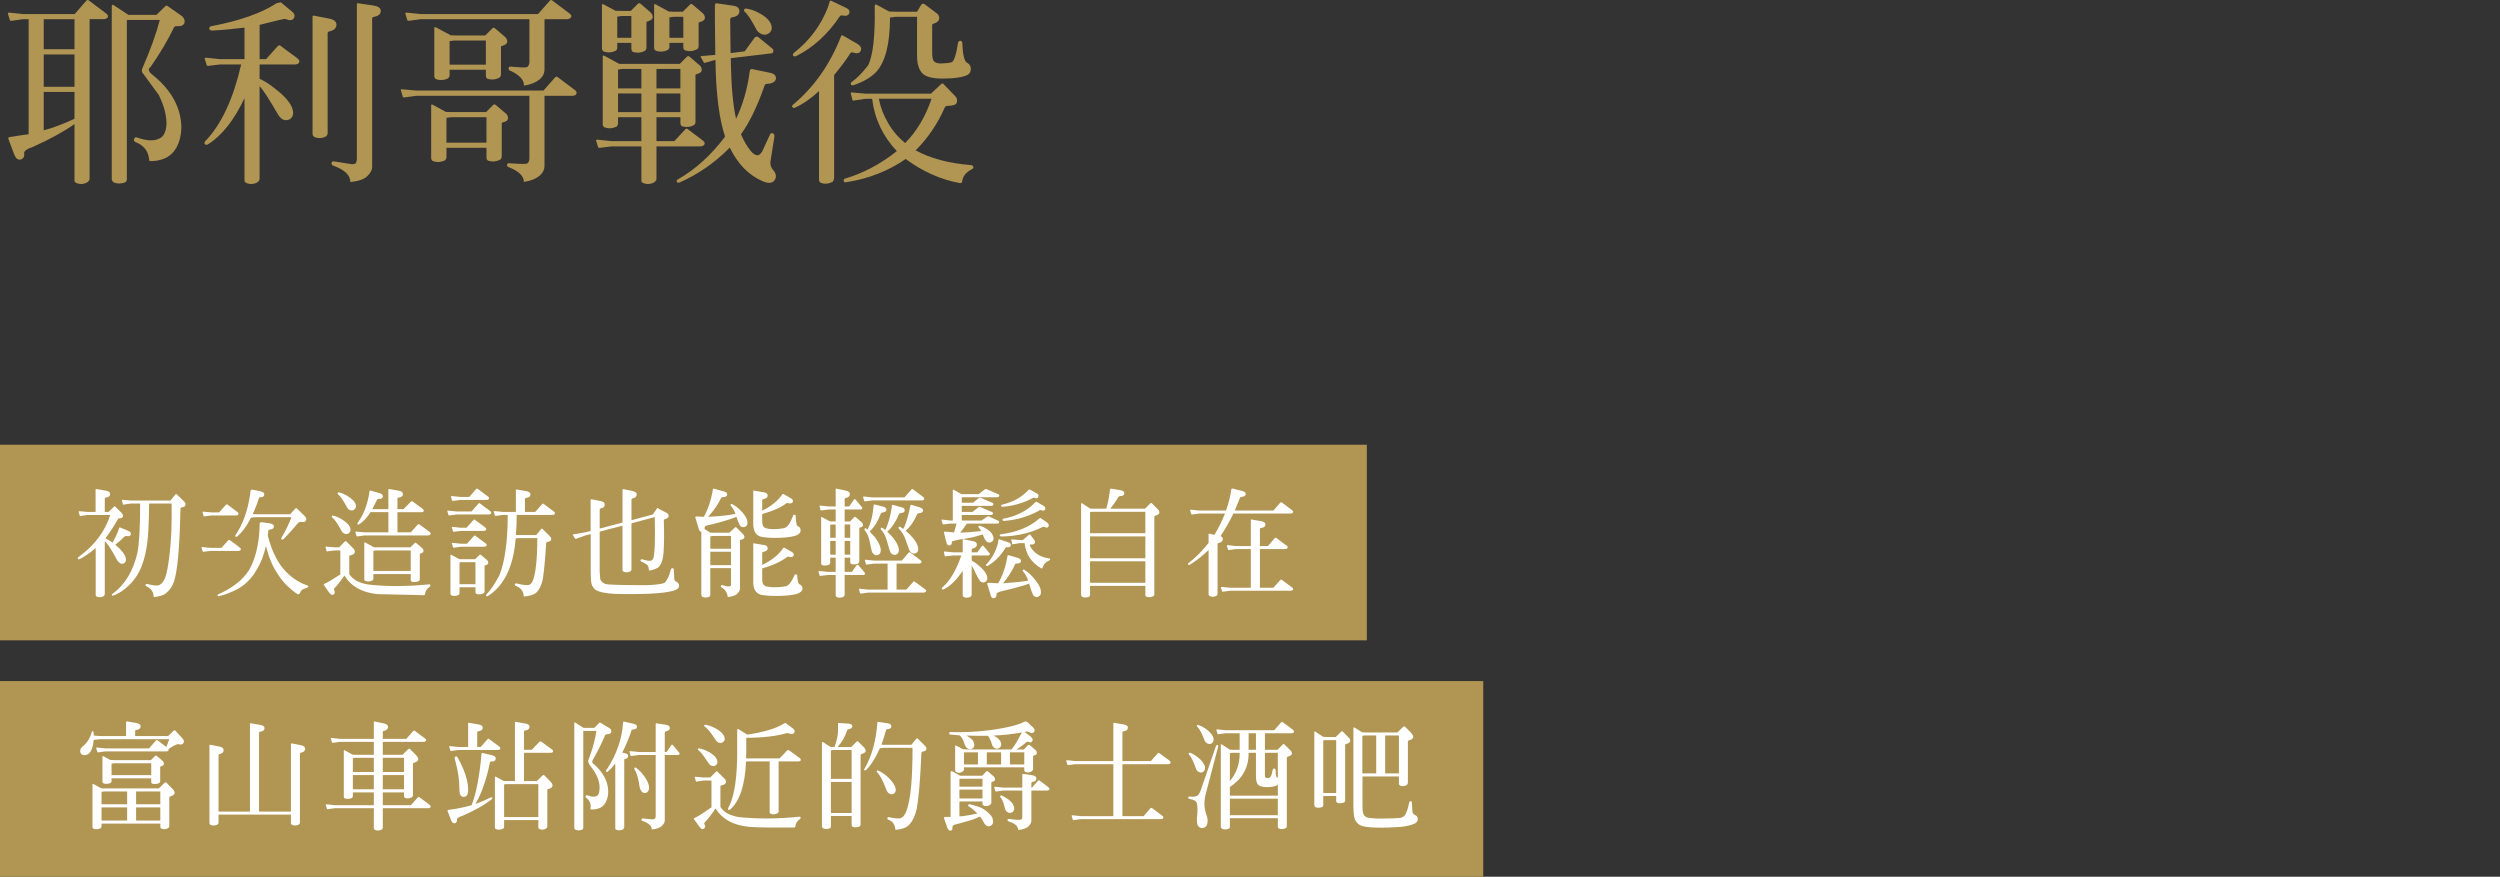
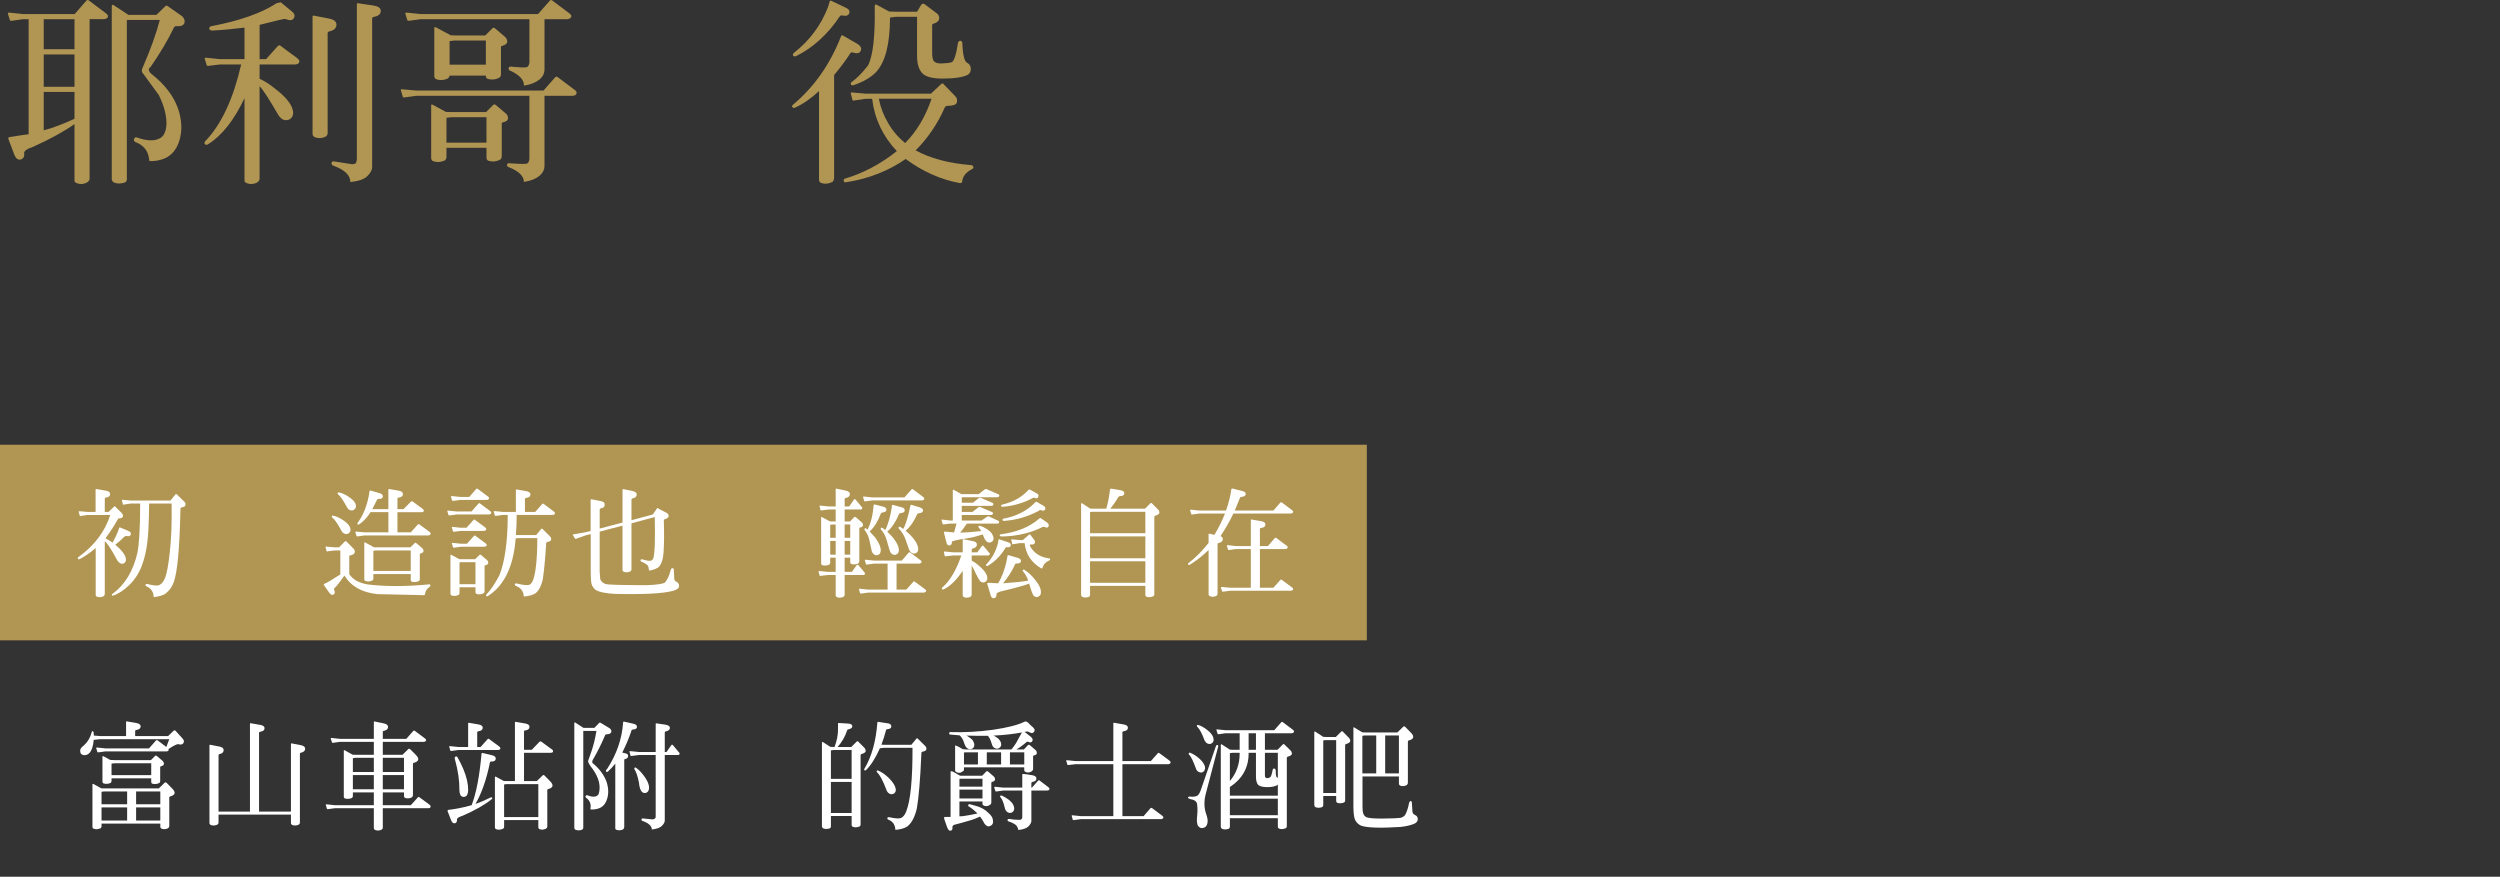
<svg xmlns="http://www.w3.org/2000/svg" id="uuid-3e8b6446-f659-41d9-84ba-67d07af9f8a5" data-name="レイヤー_2" viewBox="0 0 408 143.078">
  <rect x="0" y="0" width="408" height="143.078" fill="#333333" stroke="none" />
  <defs>
    <style>
      .uuid-944493a9-d9d9-4642-993c-1c79ef8268fa {
        fill: none;
      }

      .uuid-ffe5de65-af0d-40bb-beca-79c2114c252b {
        fill: #fff;
      }

      .uuid-05c20970-1f16-403c-abe0-dc93e58d3e26 {
        fill: #b19552;
      }
    </style>
  </defs>
  <g id="uuid-ee50e6c9-a579-4310-b585-e82687020010" data-name="レイヤー_1">
    <g>
      <rect class="uuid-944493a9-d9d9-4642-993c-1c79ef8268fa" y="71.633" width="408" height="22" />
      <g>
        <path class="uuid-05c20970-1f16-403c-abe0-dc93e58d3e26" d="M5.408,23.958c-.992.32-1.504.704-1.472,1.024.096.544-.096.896-.544,1.056-.448.096-.8-.16-1.056-.8l-.96-2.527c-.064-.192,0-.32.224-.352l1.888-.288,1.184-.16V3.128h-.896l-1.824.256c-.192.032-.32,0-.352-.128l-.32-1.056c-.032-.128.096-.16.352-.128l2.144.224h8.416L14.079.12c.16-.16.32-.16.48,0l2.688,2.016c.32.224.448.448.352.64-.096.224-.32.32-.672.352h-2.304v26.078c0,.192-.16.416-.48.608-.512.256-1.056.288-1.568.096-.288-.096-.448-.256-.416-.48v-9.183c-1.568,1.12-3.84,2.399-6.751,3.711ZM12.159,3.128h-5.024v4.896h5.024V3.128ZM12.159,8.887h-5.024v5.28h5.024v-5.28ZM12.159,14.999h-5.024v6.272c1.6-.416,3.296-1.088,5.024-1.888v-4.384ZM20.702,29.238c0,.224-.096.416-.32.544-.672.224-1.248.224-1.792,0-.224-.128-.32-.32-.352-.544V1.048c0-.288.128-.352.384-.16l2.336,1.536h4.576l1.44-1.408c.128-.128.288-.128.416,0l2.336,1.632c.32.32.48.672.384,1.088-.128.384-.544.576-1.248.544-.256-.064-.448.064-.576.416-.928,1.92-2.208,4.064-3.712,6.24-.416.256-.384.64.128,1.12,3.296,2.592,4.928,5.6,4.896,8.959-.128,2.336-.992,3.968-2.56,4.768-.768.352-1.632.544-2.656.512l-.064-.416c-.16-1.312-.928-2.208-2.208-2.688-.224-.128-.32-.288-.224-.512s.224-.32.416-.256c1.664.608,2.976.64,3.872.096.576-.32.928-1.088.992-2.208.032-1.44-.384-3.04-1.248-4.8l-2.528-3.456c-.256-.224-.32-.544-.16-.896,1.312-3.008,2.272-5.664,2.848-7.904h-5.376v25.982Z" />
        <path class="uuid-05c20970-1f16-403c-abe0-dc93e58d3e26" d="M42.367,29.206c0,.192-.16.416-.448.608-.544.256-1.088.288-1.6.096-.288-.096-.448-.256-.416-.48v-13.407c-1.696,3.584-3.68,6.112-5.951,7.52-.224.128-.384.128-.512-.032-.128-.16-.096-.32.096-.512,2.592-2.688,4.544-6.879,5.823-12.479h-3.456l-1.856.224c-.16.032-.288,0-.32-.128l-.32-1.056c-.032-.128.096-.16.352-.128l2.144.224h4v-5.152c-1.728.224-3.424.384-5.216.48-.352,0-.512-.096-.544-.32,0-.256.16-.384.48-.416,4.512-.864,8.063-2.112,10.559-3.744l.64-.128,1.824,1.504c.448.352.544.736.288,1.12-.224.352-.672.384-1.376.096-.096-.064-1.504.288-4.192.96v5.6h1.056l1.92-2.144c.16-.16.32-.16.48,0l2.688,1.984c.288.224.416.448.32.672-.096.224-.288.32-.64.352h-5.824v2.336c.832.384,1.632.896,2.464,1.568,2.08,1.568,3.072,2.976,3.008,4.127-.032.384-.224.704-.576.928-.352.16-.704.192-1.088.032-.288-.16-.544-.416-.768-.768-1.44-2.496-2.464-4.096-3.04-4.672v15.135ZM51.007,2.68c0-.096.064-.16.224-.128l2.464.48c.8.16,1.216.48,1.216.992,0,.544-.384.928-1.12,1.088-.224.032-.32.16-.32.32v16.19c.032.288-.096.544-.384.704-.544.256-1.152.288-1.728.064-.224-.128-.352-.32-.352-.576V2.68ZM58.238.664c0-.128.064-.16.224-.128l2.4.352c.864.128,1.28.416,1.28.896s-.352.832-1.088.96c-.224.032-.352.16-.32.384v24.19c-.032.448-.256.896-.768,1.408-.544.544-1.44.832-2.784.992,0-1.088-.896-1.984-2.72-2.656-.288-.096-.384-.256-.352-.48s.224-.288.512-.224l2.848.448c.352-.032.576-.096.64-.224l.128-.512V.664Z" />
-         <path class="uuid-05c20970-1f16-403c-abe0-dc93e58d3e26" d="M67.904,15.639l-1.856.256c-.16.032-.288,0-.32-.128l-.32-1.088c-.032-.096.096-.128.352-.096l2.144.192h20.798l1.888-2.144c.16-.16.32-.16.48,0l2.688,2.016c.288.192.416.416.32.64-.064.224-.288.32-.64.352h-4.576v11.391c0,.64-.256,1.184-.832,1.664-.608.512-1.44.832-2.528.992,0-.928-.832-1.76-2.464-2.4-.224-.064-.32-.192-.288-.416.032-.192.192-.256.416-.224,1.76.128,2.784.16,2.912,0,.192-.128.288-.384.32-.736v-10.271h-18.495ZM68.672,3.128l-1.856.256c-.192.032-.32,0-.352-.128l-.32-1.056c-.032-.128.096-.16.352-.128l2.176.224h19.135l1.92-2.176c.16-.16.32-.16.448,0l2.688,2.016c.32.224.448.448.352.64-.096.224-.32.32-.64.352h-3.711v8.16c0,.672-.256,1.216-.832,1.696-.608.48-1.44.832-2.528.992.064-.864-.672-1.728-2.208-2.432-.224-.064-.32-.192-.288-.416.032-.192.192-.288.384-.256,1.664.16,2.56.192,2.688.032.192-.16.288-.384.32-.736V3.128h-17.727ZM72.863,25.686c0,.16-.096.32-.224.48-.704.32-1.344.352-1.984.128-.16-.096-.256-.224-.288-.448v-8.704c.032-.096.096-.096.224-.064l2.176,1.184.896.032h5.664l1.12-1.12c.16-.192.288-.192.512,0l1.472,1.248c.32.224.48.512.48.864s-.32.576-.896.704c-.128.032-.16.16-.128.384v5.12c0,.288-.128.512-.352.608-.608.288-1.184.32-1.76.16-.256-.064-.384-.256-.384-.544v-1.6h-6.528v1.568ZM73.375,12.311c0,.16-.096.32-.256.48-.672.32-1.344.352-1.952.128-.16-.096-.256-.224-.288-.448v-7.968c.032-.096.096-.096.224-.064l2.432,1.312.608.032h5.056l1.12-1.12c.16-.192.32-.192.512,0l1.472,1.248c.32.256.48.544.48.864,0,.352-.32.576-.896.736-.128.032-.16.16-.128.384v4.224c0,.288-.128.512-.352.608-.608.288-1.184.32-1.76.16-.256-.064-.352-.256-.352-.544v-.96h-5.92v.928ZM79.391,23.286v-4.16h-5.728l-.8.096v4.063h6.528ZM79.295,10.551v-3.936h-5.152l-.768.096v3.84h5.92Z" />
-         <path class="uuid-05c20970-1f16-403c-abe0-dc93e58d3e26" d="M99.776,23.894l-1.824.224c-.192.032-.32,0-.352-.128l-.32-1.056c-.032-.128.096-.16.352-.128l2.144.224h4.896v-3.904h-3.808v1.056c0,.16-.096.32-.224.48-.704.32-1.344.352-1.984.128-.16-.096-.256-.224-.288-.448v-11.199c.032-.096.096-.096.224-.064l2.464,1.344h9.887l1.12-1.12c.16-.192.32-.192.544,0l1.44,1.248c.32.224.48.512.48.864s-.32.544-.896.704c-.128.032-.16.16-.128.384v7.392c0,.256-.128.48-.352.576-.576.288-1.184.32-1.76.16-.224-.064-.352-.256-.352-.544v-.96h-3.904v3.904h2.912l1.792-1.92c.128-.16.288-.16.448,0l2.336,1.76c.32.224.448.448.352.672-.096.224-.32.32-.672.352h-7.167v5.312c0,.192-.16.416-.48.608-.544.256-1.056.288-1.6.096-.288-.096-.416-.256-.384-.48v-5.536h-4.896ZM100.736,7.831c0,.128-.064.288-.224.448-.704.32-1.344.352-1.984.128-.16-.096-.256-.224-.288-.448V.76c.032-.096.096-.096.224-.064l1.984,1.056.96.032h1.536l1.12-1.12c.16-.192.32-.192.544,0l1.44,1.248c.32.256.48.544.48.864,0,.352-.32.576-.896.736-.128.032-.16.16-.128.384v3.872c0,.256-.128.48-.352.576-.576.288-1.184.32-1.76.16-.224-.064-.352-.256-.352-.544v-.96h-2.304v.832ZM103.04,6.168v-3.552h-1.632l-.672.096v3.456h2.304ZM104.671,11.255h-3.136l-.672.096v3.072h3.808v-3.168ZM104.671,15.255h-3.808v3.04h3.808v-3.04ZM109.247,7.703c0,.16-.096.288-.256.448-.672.32-1.344.352-1.952.128-.16-.096-.256-.224-.288-.416V.76c.032-.096.096-.096.224-.064l2.176,1.184.768.032h1.504l1.152-1.12c.128-.192.288-.192.512,0l1.472,1.248c.32.256.48.544.48.864,0,.352-.32.576-.928.736-.096.032-.128.16-.096.352v3.52c0,.288-.128.48-.352.576-.608.288-1.184.32-1.76.16-.256-.064-.384-.256-.384-.512v-.736h-2.272v.704ZM107.135,14.423h3.904v-3.168h-3.904v3.168ZM107.135,18.295h3.904v-3.04h-3.904v3.04ZM111.519,6.168v-3.424h-1.6l-.672.096v3.328h2.272ZM116.767,9.815h-.192l-1.44.416c-.128.064-.224.032-.288-.064l-.448-.768c-.096-.16-.064-.256.16-.256l1.888-.16.288-.032-.064-5.728V1.048c0-.352.064-.544.256-.512l2.688.384c.704.096,1.056.384,1.056.928s-.416.864-1.248.992c-.16.064-.256.192-.256.352l.064,5.472,2.304-.288,1.536-2.112c.224-.32.448-.384.736-.16l2.24,1.824c.128.064.192.256.16.48-.032.16-.128.256-.224.288l-6.72.8c.064,4.384.352,7.711.864,9.887,1.056-2.176,1.855-4.799,2.24-7.807.032-.256.192-.352.448-.288l2.784.576c.768.128,1.12.512,1.024,1.056-.128.448-.608.736-1.472.768-.16,0-.288.064-.352.224-1.216,3.488-2.528,6.176-3.872,8,.48,1.12,1.024,2.016,1.536,2.656.448.544.832.768,1.088.768.288.032.544-.16.832-.608l1.216-2.624c.096-.32.288-.448.512-.352.224.096.32.288.256.64l-.64,4.064c-.032.416.096.832.384,1.216.576.608.672,1.216.288,1.76-.352.48-.992.544-1.888.16-2.335-.992-4.127-2.848-5.407-5.504-2.496,2.528-5.248,4.384-8.127,5.664-.288.096-.448.096-.512-.064-.096-.192,0-.352.224-.448,2.816-1.6,5.375-3.936,7.647-6.943-.928-2.72-1.504-6.912-1.568-12.479ZM121.438,1.592c.064-.16.192-.224.384-.192.608.096,1.312.32,2.016.704,1.312.672,2.048,1.504,2.112,2.368.032.416-.16.768-.512.992-.32.224-.672.256-1.056.128-.32-.096-.608-.32-.864-.64-.864-1.664-1.536-2.656-1.92-2.976-.16-.096-.192-.224-.16-.384Z" />
+         <path class="uuid-05c20970-1f16-403c-abe0-dc93e58d3e26" d="M67.904,15.639l-1.856.256c-.16.032-.288,0-.32-.128l-.32-1.088c-.032-.096.096-.128.352-.096l2.144.192h20.798l1.888-2.144c.16-.16.32-.16.48,0l2.688,2.016c.288.192.416.416.32.64-.064.224-.288.32-.64.352h-4.576v11.391c0,.64-.256,1.184-.832,1.664-.608.512-1.44.832-2.528.992,0-.928-.832-1.76-2.464-2.4-.224-.064-.32-.192-.288-.416.032-.192.192-.256.416-.224,1.76.128,2.784.16,2.912,0,.192-.128.288-.384.32-.736v-10.271h-18.495ZM68.672,3.128l-1.856.256c-.192.032-.32,0-.352-.128l-.32-1.056c-.032-.128.096-.16.352-.128l2.176.224h19.135l1.92-2.176c.16-.16.32-.16.448,0l2.688,2.016c.32.224.448.448.352.64-.096.224-.32.32-.64.352h-3.711v8.16c0,.672-.256,1.216-.832,1.696-.608.48-1.44.832-2.528.992.064-.864-.672-1.728-2.208-2.432-.224-.064-.32-.192-.288-.416.032-.192.192-.288.384-.256,1.664.16,2.56.192,2.688.032.192-.16.288-.384.32-.736V3.128h-17.727ZM72.863,25.686c0,.16-.096.32-.224.48-.704.32-1.344.352-1.984.128-.16-.096-.256-.224-.288-.448v-8.704c.032-.096.096-.096.224-.064l2.176,1.184.896.032h5.664l1.12-1.12c.16-.192.288-.192.512,0l1.472,1.248c.32.224.48.512.48.864s-.32.576-.896.704c-.128.032-.16.16-.128.384v5.12c0,.288-.128.512-.352.608-.608.288-1.184.32-1.76.16-.256-.064-.384-.256-.384-.544v-1.6h-6.528v1.568ZM73.375,12.311c0,.16-.096.32-.256.48-.672.32-1.344.352-1.952.128-.16-.096-.256-.224-.288-.448v-7.968c.032-.096.096-.096.224-.064l2.432,1.312.608.032h5.056l1.12-1.12c.16-.192.32-.192.512,0l1.472,1.248c.32.256.48.544.48.864,0,.352-.32.576-.896.736-.128.032-.16.16-.128.384v4.224c0,.288-.128.512-.352.608-.608.288-1.184.32-1.76.16-.256-.064-.352-.256-.352-.544h-5.92v.928ZM79.391,23.286v-4.16h-5.728l-.8.096v4.063h6.528ZM79.295,10.551v-3.936h-5.152l-.768.096v3.84h5.92Z" />
        <path class="uuid-05c20970-1f16-403c-abe0-dc93e58d3e26" d="M129.76,17.559c-.224.096-.352.064-.448-.096-.096-.128-.032-.256.16-.416,3.424-2.879,6.016-6.591,7.776-11.103.064-.16.16-.224.288-.16l2.4,1.376c.544.352.736.736.512,1.184-.192.352-.608.448-1.248.224-.192-.032-.32-.032-.384.064-.8,1.248-1.728,2.464-2.688,3.616v16.895c-.032.16-.096.352-.256.544-.64.32-1.28.384-1.888.16-.224-.128-.352-.32-.32-.544v-14.431c-1.344,1.216-2.656,2.144-3.904,2.688ZM135.392.28c.032-.16.128-.224.32-.128l2.144,1.024c.64.256.896.576.736.992-.16.416-.544.48-1.12.352-.16-.032-.288,0-.384.096-1.984,2.976-4.416,5.184-7.136,6.527-.224.096-.416.096-.512-.064-.096-.16-.032-.32.16-.48,2.496-1.952,4.383-4.448,5.535-7.456l.256-.864ZM138.015,29.75c-.16.032-.288-.032-.32-.224-.032-.224.064-.352.224-.384,2.848-.832,5.695-2.304,8.447-4.479-2.272-2.4-3.648-5.28-4.032-8.543h-1.056l-1.728.256c-.256.064-.384.064-.416-.032l-.288-1.088c-.032-.16.096-.192.32-.16l2.112.192h10.655l1.696-1.6c.16-.128.288-.096.416.096l1.856,1.92c.288.256.352.608.256,1.024-.096.352-.608.544-1.472.544-.224,0-.384.064-.48.224-1.12,2.592-2.72,4.992-4.768,7.04,2.304,1.28,5.344,2.112,8.959,2.4.224,0,.384.096.448.256s0,.32-.224.416c-.992.512-1.536,1.216-1.6,2.048-.032.16-.16.256-.384.224-3.136-.576-6.111-1.919-8.831-3.936-2.752,1.92-6.016,3.232-9.792,3.808ZM142.943,11.799c-.896.896-2.08,1.568-3.583,2.08-.224.096-.384.064-.48-.096-.096-.192,0-.352.224-.48.8-.576,1.664-1.472,2.56-2.624.8-1.536,1.184-4.8,1.088-9.664.032-.288.128-.352.352-.224l2.016,1.088,1.024.032h3.52l.672-1.12c.192-.224.384-.256.576-.096l1.92,1.44c.288.192.448.48.448.832,0,.416-.352.736-.992.928-.128.064-.192.128-.16.288v4.448c0,.544.064.96.224,1.28.192.288.576.448,1.248.448.832-.032,1.44-.096,1.76-.224.352-.224.704-1.248.96-3.008.032-.288.16-.448.384-.48.224.032.352.16.352.416.064,1.952.352,3.008.8,3.2.384.192.576.512.576.992s-.192.768-.512.96c-.768.384-2.144.608-4.096.608-1.728,0-2.848-.32-3.392-.96-.512-.608-.768-1.536-.768-2.751V2.744h-3.52l-.896.128c0,4.32-.768,7.295-2.304,8.927ZM147.71,23.35c1.888-1.888,3.328-4.32,4.32-7.231h-8.607c.288,1.44.8,2.752,1.504,3.936.704,1.248,1.632,2.336,2.784,3.296Z" />
      </g>
      <g>
        <rect class="uuid-05c20970-1f16-403c-abe0-dc93e58d3e26" x="0" y="72.579" width="223.066" height="31.924" />
-         <rect class="uuid-05c20970-1f16-403c-abe0-dc93e58d3e26" x="0" y="111.154" width="242.066" height="31.924" />
        <g>
          <path class="uuid-ffe5de65-af0d-40bb-beca-79c2114c252b" d="M19.399,86.301c.057-.19.114-.266.228-.209l1.273.532c.38.152.532.361.437.627-.057.228-.266.304-.665.228-.133-.019-.247.019-.361.095-.418.437-.912.874-1.501,1.33l.057.038c1.159.988,1.729,1.805,1.691,2.489-.019.209-.152.38-.342.513-.209.095-.399.076-.608-.019-.152-.095-.304-.228-.437-.417-.931-1.748-1.634-2.831-2.071-3.192v8.644c-.019.095-.057.209-.152.323-.399.19-.76.228-1.14.095-.133-.076-.209-.19-.19-.323v-7.618c-.988.836-1.881,1.444-2.603,1.805-.152.057-.247.038-.304-.076-.057-.114.019-.247.209-.342,2.527-1.843,4.217-4.104,5.072-6.782h-3.705l-1.026.152c-.133.057-.228.038-.247-.038l-.171-.627c-.019-.095.057-.114.19-.095l1.254.114h1.311v-3.647c0-.076.038-.114.114-.095l1.539.266c.494.076.722.266.722.532,0,.342-.228.551-.703.608-.133,0-.171.076-.171.171v2.166h.608l.893-.855c.095-.095.171-.095.247.019l.969.969c.228.209.304.437.228.646-.095.19-.304.285-.646.266-.076,0-.171.114-.285.342-.38.703-1.026,1.71-1.9,2.926.399.171.76.417,1.159.703.418-.76.779-1.52,1.026-2.261ZM21.337,82.179l-1.026.152c-.133.057-.228.057-.247,0l-.171-.703c-.019-.057.057-.076.19-.057l1.254.114h6.478l.836-1.007c.057-.095.133-.076.228.019l1.178,1.159c.19.152.266.342.209.551-.019.209-.247.361-.627.399-.133.019-.19.133-.19.342-.133,6.269-.494,10.239-1.102,11.892-.266.76-.722,1.349-1.311,1.824-.418.304-1.083.494-1.957.589-.019-.855-.437-1.444-1.14-1.748-.152-.057-.209-.152-.19-.266.038-.133.133-.171.285-.133.95.247,1.596.323,1.938.19.418-.19.741-.608.988-1.235.285-.76.513-2.052.722-3.914.266-2.204.38-4.92.323-8.168h-3.667c-.038,3.021-.133,5.148-.304,6.383-.171,1.425-.494,2.717-.931,3.875-.494,1.235-1.178,2.242-1.995,3.04-.893.855-1.786,1.444-2.622,1.71-.114.057-.19.038-.228-.038-.038-.095-.019-.152.076-.209,2.014-1.463,3.401-3.705,4.084-6.706.285-1.406.456-4.123.456-8.055h-1.539Z" />
-           <path class="uuid-ffe5de65-af0d-40bb-beca-79c2114c252b" d="M33.27,90.044c-.133.038-.209-.019-.228-.152-.038-.114-.095-.266-.133-.418-.038-.152.019-.209.171-.19l1.292.133h1.767l1.121-1.254c.057-.076.152-.076.266,0l1.558,1.159c.19.133.247.266.209.399-.057.133-.19.19-.418.19h-4.502l-1.102.133ZM33.403,84.269c-.114.038-.19-.019-.209-.171-.038-.114-.095-.266-.133-.418-.038-.133.019-.19.171-.171l1.292.114h1.235l1.121-1.253c.076-.076.171-.076.285,0l1.558,1.178c.171.114.228.247.19.38-.057.133-.171.19-.399.19h-3.99l-1.121.152ZM42.37,85.504c0-.228.152-.304.456-.266.304.038.722.095,1.197.171.475.076.703.266.684.532-.038.247-.19.399-.456.437-.304.038-.456.114-.456.228-.038.247-.076.513-.095.779.285,1.102.608,2.071.969,2.85.456,1.026.969,1.862,1.52,2.526.551.665,1.159,1.216,1.824,1.691.665.456,1.33.817,2.033,1.045.171.038.266.114.285.228,0,.114-.19.209-.551.304-.399.114-.646.323-.779.665-.152.361-.399.38-.722.095-.437-.304-.95-.741-1.539-1.311-.608-.608-1.178-1.368-1.71-2.261-.57-.893-1.026-1.995-1.406-3.287-.076-.285-.152-.57-.209-.836-.114.399-.209.798-.323,1.178-.361,1.216-.912,2.336-1.634,3.4-.741,1.064-1.634,1.881-2.679,2.451-1.083.57-2.071.95-3.001,1.159-.152.038-.247.019-.266-.095-.019-.114.038-.171.152-.228.912-.38,1.862-.912,2.812-1.615.931-.703,1.634-1.463,2.147-2.28.494-.798.893-1.824,1.216-3.078.285-1.216.456-2.432.513-3.59,0-.38,0-.665.019-.893ZM40.888,80.128c0-.19.171-.247.494-.19.304.076.684.152,1.14.247.437.114.646.266.608.532-.038.266-.19.418-.437.418-.266,0-.418.038-.418.095-.266.893-.608,1.767-1.026,2.641l.475.057h5.623l.855-.931c.076-.076.171-.076.266,0l1.216,1.178c.285.247.361.494.266.741-.133.247-.342.323-.627.266-.285-.038-.513,0-.684.171-.855,1.045-1.653,1.918-2.356,2.622-.133.095-.228.114-.304.057-.076-.038-.095-.133-.038-.285.665-1.083,1.197-2.204,1.634-3.343h-5.851l-.76.076c-.076.114-.133.228-.171.342-.627,1.178-1.33,2.089-2.071,2.735-.114.076-.209.076-.285,0-.076-.057-.076-.152.038-.285.589-.874,1.083-1.88,1.482-3.001.399-1.121.665-2.279.855-3.533.038-.228.057-.418.076-.608Z" />
          <path class="uuid-ffe5de65-af0d-40bb-beca-79c2114c252b" d="M55.538,89.835h-.969l-1.026.133c-.133.057-.228.038-.247-.038l-.171-.627c-.019-.095.038-.114.19-.095l1.254.114h.76l.95-.95c.095-.076.19-.057.285.019l1.102,1.121c.209.209.285.418.228.646-.057.247-.304.399-.722.475-.133.019-.19.095-.171.247v2.831c.285.418.684.798,1.235,1.102.513.266,1.102.456,1.786.57,3.002.361,6.364.342,10.031-.019.114-.019.171.038.19.133.019.095-.038.209-.19.323-.399.266-.627.646-.684,1.121-.019.114-.076.19-.228.19l-7.542-.171c-2.489-.247-4.293-1.254-5.395-3.021-.646.931-1.178,1.633-1.653,2.089-.057.076-.057.209.019.361.133.266.076.475-.133.646-.209.114-.418.038-.646-.228l-.836-1.178c-.133-.19-.171-.304-.076-.323.456-.171,1.349-.703,2.66-1.558v-3.914ZM54.151,84.25c.038-.095.095-.133.209-.095.475.095.95.304,1.463.627.912.551,1.387,1.159,1.387,1.709-.019.247-.133.418-.342.57-.19.114-.38.133-.627.038-.19-.057-.361-.209-.475-.399-.646-1.216-1.178-1.976-1.539-2.242-.076-.057-.095-.114-.076-.209ZM55.101,80.45c.038-.076.114-.114.228-.076.456.076.912.285,1.406.589.893.551,1.368,1.102,1.368,1.671-.019.228-.133.418-.342.57-.19.114-.38.133-.627.057-.228-.095-.437-.304-.551-.551-.57-1.064-1.045-1.748-1.406-2.033-.076-.057-.095-.133-.076-.228ZM63.384,83.585h-2.926l-.133.228c-.551.798-1.121,1.368-1.691,1.748-.114.076-.209.076-.285,0-.057-.076-.038-.171.057-.285.969-1.33,1.615-3.04,1.9-5.11.019-.095.076-.133.152-.114l1.577.456c.342.114.494.323.437.608-.057.228-.304.323-.684.304-.133,0-.209.038-.228.095l-.798,1.577h2.622v-3.191c0-.076.038-.114.114-.095l1.539.266c.475.076.722.266.722.532,0,.342-.247.551-.703.608-.133,0-.19.076-.19.171v1.709h.988l1.178-1.197c.114-.133.247-.133.38,0l1.558,1.14c.152.095.209.228.19.38-.038.114-.152.171-.342.171h-3.952v3.286h2.185l1.14-1.272c.095-.095.19-.095.285,0l1.596,1.178c.171.133.247.266.19.399-.057.133-.171.19-.38.209h-10.41l-1.102.152c-.114.019-.171,0-.19-.076l-.19-.646c-.019-.057.057-.076.209-.057l1.273.114h3.913v-3.286ZM60.933,94.47c0,.095-.057.19-.152.266-.399.19-.798.209-1.159.076-.095-.057-.152-.133-.171-.247v-6.003c.019-.057.057-.057.133-.038l1.463.798h5.927l.684-.665c.076-.114.171-.114.304,0l.874.741c.19.152.285.323.285.532,0,.19-.19.323-.551.418-.057.019-.076.095-.057.228v3.933c0,.171-.076.285-.209.342-.361.171-.703.19-1.045.095-.152-.038-.228-.152-.228-.304v-.95h-6.098v.779ZM67.031,93.178v-3.343h-5.699l-.399.057v3.286h6.098Z" />
          <path class="uuid-ffe5de65-af0d-40bb-beca-79c2114c252b" d="M74.481,83.471h2.47l1.14-1.292c.095-.095.19-.095.266,0l1.596,1.197c.19.133.266.247.209.38-.057.133-.19.19-.38.209h-5.3l-1.083.152c-.114.019-.19,0-.209-.076l-.19-.627c-.019-.076.057-.095.209-.076l1.273.133ZM74.994,96.826c0,.095-.057.19-.152.266-.418.19-.798.209-1.178.076-.076-.057-.133-.114-.152-.247v-6.345c.019-.057.057-.057.114-.038l1.349.722h2.565l.684-.665c.095-.114.171-.114.304,0l.874.741c.19.152.285.304.285.513s-.19.342-.551.437c-.057.019-.076.076-.057.209v3.989c0,.171-.076.304-.209.361-.361.171-.703.19-1.045.095-.152-.038-.228-.152-.228-.323v-.779h-2.603v.988ZM75.089,81.096h1.501l1.121-1.292c.095-.095.19-.095.285,0l1.596,1.197c.19.133.266.247.209.38-.057.133-.19.19-.399.209h-4.312l-1.102.152c-.114.019-.19,0-.209-.076l-.19-.627c0-.076.057-.095.209-.076l1.292.133ZM75.222,86.13h.912l1.14-1.273c.095-.095.19-.095.266,0l1.596,1.178c.19.133.266.266.209.399-.057.133-.19.19-.38.209h-3.742l-1.083.133c-.114.019-.19,0-.209-.057l-.19-.646c-.019-.076.057-.095.209-.076l1.273.133ZM75.222,88.733h.988l1.14-1.272c.095-.095.19-.095.266,0l1.596,1.178c.19.133.266.266.209.399-.057.114-.19.171-.38.19h-3.818l-1.083.152c-.114.019-.19,0-.209-.076l-.19-.626c-.019-.076.057-.095.209-.076l1.273.133ZM77.596,95.344v-3.591h-2.375l-.228.038v3.553h2.603ZM79.648,97.263c-.133.076-.247.076-.304-.019-.057-.095-.019-.19.076-.266.703-.741,1.387-1.767,2.071-3.078.893-2.204,1.368-5.509,1.368-9.86h-.798l-1.102.152c-.114.019-.19,0-.209-.076l-.171-.627c-.019-.076.057-.095.19-.076l1.292.133h2.128v-3.572c0-.076.038-.114.114-.095l1.539.266c.475.076.722.266.722.532,0,.342-.247.532-.703.589-.133.019-.19.095-.19.19v2.09h1.672l1.14-1.292c.095-.095.171-.095.266,0l1.596,1.197c.19.133.266.247.209.38-.057.133-.19.19-.38.209h-5.851c0,1.064-.038,2.147-.133,3.268l.399.019h2.906l.836-1.007c.057-.095.133-.076.228.019l1.178,1.178c.171.152.247.342.209.551-.038.208-.247.323-.627.38-.133.019-.19.133-.19.361-.152,2.451-.342,4.388-.551,5.794-.266,1.083-.665,1.805-1.14,2.185-.418.304-1.083.494-1.957.57-.019-.836-.475-1.425-1.273-1.729-.152-.057-.209-.152-.19-.266.038-.133.133-.171.285-.152,1.026.266,1.729.342,2.09.228.247-.114.437-.361.589-.722.456-1.197.703-3.515.703-6.896h-3.096l-.437.057c-.342,4.56-1.862,7.694-4.502,9.385Z" />
          <path class="uuid-ffe5de65-af0d-40bb-beca-79c2114c252b" d="M95.609,87.365l-1.615.57c-.057.038-.114,0-.19-.095l-.304-.513c-.057-.076-.019-.114.076-.114l1.919-.342.893-.209v-5.11c.019-.076.095-.095.209-.057l1.444.285c.437.076.665.266.646.589,0,.342-.209.532-.627.589-.133.019-.19.114-.19.285v3.021l3.724-.988v-5.357c0-.076.038-.114.114-.095l1.482.304c.475.095.722.285.722.589,0,.323-.228.532-.684.627-.114.019-.171.095-.171.209v3.343l3.477-.931.741-1.064,1.482.779c.266.133.399.342.361.589-.057.209-.266.361-.608.456-.133.038-.19.152-.171.342.057,1.843.057,3.496-.038,4.958-.095,1.444-.437,2.317-1.007,2.66-.418.228-.874.38-1.368.437l-.114-.665c-.076-.228-.437-.494-1.102-.779-.133-.038-.19-.133-.171-.247.038-.133.133-.19.285-.152.665.209,1.102.266,1.311.247.209-.038.342-.152.437-.304.285-.627.38-2.926.285-6.839l-3.8,1.026v7.466c.019.171-.057.304-.228.399-.342.152-.684.171-1.045.038-.133-.076-.19-.19-.19-.323v-7.2l-3.724.969v6.554l.095,1.235c.076.19.228.38.437.551l.418.209c.456.133,2.736.19,6.839.19,1.501-.057,2.413-.209,2.774-.361.399-.342.76-1.083,1.064-2.204.057-.152.114-.228.247-.209.152.019.228.114.228.266l.076,1.558c.038.171.171.323.399.418.247.133.38.361.38.665,0,.361-.342.627-.988.798-1.634.437-4.806.608-9.46.494-1.596-.076-2.679-.323-3.192-.665-.304-.247-.532-.57-.646-.969-.095-.399-.133-1.045-.133-1.976v-6.155l-.798.209Z" />
-           <path class="uuid-ffe5de65-af0d-40bb-beca-79c2114c252b" d="M115.92,97.073c0,.152-.076.266-.209.342-.38.133-.741.133-1.064,0-.114-.076-.171-.19-.19-.342v-10.277c-.209-.038-.342-.19-.418-.475l-.551-1.843c-.057-.133.038-.209.266-.19l1.102.057c.646-1.102,1.178-2.622,1.501-4.521.019-.095.057-.114.152-.076l1.558.437c.456.114.646.285.608.57-.038.247-.285.38-.779.399-.114,0-.19.057-.247.19-.494,1.026-1.197,2.033-2.09,3.001,2.014-.095,3.515-.266,4.464-.494-.171-.494-.437-.95-.741-1.292-.057-.057-.076-.133-.038-.228.057-.095.152-.114.247-.057.475.247.95.608,1.444,1.102.817.854,1.14,1.577,1.026,2.146-.057.247-.19.399-.437.475-.209.057-.418.038-.608-.076-.19-.114-.437-.665-.722-1.558-1.406.532-3.059,1.007-4.92,1.425-.19.038-.285.171-.285.38v.171l.931.589.551.019h2.545l.95-.874c.076-.076.171-.057.247.038l.912.912c.57.551.494.931-.247,1.083-.095.019-.133.057-.114.114v7.846c0,.266-.152.551-.475.855-.266.266-.779.437-1.52.513-.057-.665-.399-1.197-.988-1.558-.133-.057-.19-.152-.133-.266s.133-.133.228-.114c.513.152.893.228,1.178.209.171-.057.247-.152.247-.285v-2.697h-3.382v4.35ZM119.301,89.55v-2.089h-2.831l-.551.076v2.014h3.382ZM119.301,92.229v-2.185h-3.382v2.185h3.382ZM124.392,85.01c0,.304.038.57.114.779.095.171.266.323.475.418.779.209,1.805.209,3.021-.019.513-.171.988-.836,1.406-1.957.019-.171.114-.247.266-.228.133.019.209.095.19.266.038.95.133,1.501.285,1.577.361.114.513.361.513.722,0,.38-.285.665-.874.874-.779.228-1.9.342-3.4.342-1.064-.019-1.843-.095-2.337-.228-.399-.133-.684-.399-.874-.798-.171-.361-.247-.779-.247-1.216v-5.49l1.805.304c.361.057.551.228.551.532s-.247.475-.703.57c-.133.019-.19.095-.19.209v1.672c1.425-.684,2.527-1.577,3.268-2.641.057-.095.133-.114.228-.057l1.159.665c.323.171.437.399.323.646-.133.209-.399.266-.779.152-.133-.038-.228-.019-.285.057-.874.665-2.185,1.253-3.914,1.729v1.121ZM124.392,94.508c0,.304.038.57.133.779.095.19.285.323.513.418.855.19,1.957.19,3.21-.019.494-.152.95-.741,1.387-1.748.019-.152.095-.228.247-.209.152.019.228.095.228.247.038.798.152,1.273.342,1.368.342.133.513.361.513.703,0,.38-.304.665-.912.874-.798.228-1.976.342-3.514.342-1.102-.019-1.9-.095-2.432-.209-.418-.152-.741-.418-.931-.798-.171-.38-.247-.779-.247-1.216v-6.383l1.805.304c.361.057.551.228.551.532s-.247.475-.703.57c-.133.019-.19.095-.19.209v1.918c1.558-.741,2.717-1.672,3.42-2.735.076-.095.152-.114.228-.057l1.159.665c.323.171.437.399.304.646-.133.209-.38.266-.76.152-.133-.038-.228-.019-.304.057-1.007.741-2.375,1.387-4.046,1.843v1.748Z" />
          <path class="uuid-ffe5de65-af0d-40bb-beca-79c2114c252b" d="M135.129,93.843l-1.197.133c-.095.019-.152.019-.171-.038l-.171-.665c-.019-.076.057-.095.209-.076l1.33.133h1.254v-2.318h-.893v.855c0,.095-.057.19-.152.285-.418.171-.798.19-1.178.076-.095-.057-.152-.133-.152-.266v-7.561c0-.038.038-.038.114-.019l1.311.703.437.019h.513v-1.957h-1.102l-1.216.152c-.076.019-.133.019-.152-.038l-.171-.665c-.019-.076.057-.095.209-.076l1.33.133h1.102v-2.812c0-.076.019-.114.114-.095l1.463.304c.494.095.741.285.741.589,0,.323-.228.551-.684.627-.114.019-.171.095-.171.209v1.178h.741l.798-1.14c.095-.095.171-.095.247.019l.95,1.14c.133.114.171.209.133.304-.057.114-.133.171-.266.171h-2.603v1.957h.874l.665-.684c.095-.095.171-.095.304,0l.874.76c.19.133.285.304.285.513s-.19.323-.532.418c-.076.019-.095.095-.076.228v5.262c0,.171-.076.304-.209.361-.361.171-.703.19-1.045.095-.152-.038-.228-.152-.228-.323v-.722h-.912v2.318h1.178l.798-1.121c.095-.095.171-.095.266.019l.95,1.121c.114.114.152.228.114.323-.038.114-.114.171-.247.171h-3.059v3.172c.019.152-.057.304-.228.399-.342.152-.684.171-1.045.038-.133-.076-.19-.19-.19-.342v-3.268h-1.254ZM136.383,85.599h-.513l-.38.057v2.109h.893v-2.166ZM136.383,88.277h-.893v2.242h.893v-2.242ZM137.846,87.764h.912v-2.166h-.912v2.166ZM137.846,90.519h.912v-2.242h-.912v2.242ZM144.855,91.982h-2.223l-1.102.152c-.114.019-.19,0-.209-.076l-.19-.627c0-.076.057-.095.209-.076l1.292.133h4.541l1.121-1.292c.095-.095.19-.095.285,0l1.596,1.197c.19.114.266.247.209.38-.057.133-.19.19-.399.209h-3.667v4.236h1.596l1.14-1.272c.076-.095.171-.095.266,0l1.596,1.178c.19.133.266.247.209.38s-.19.19-.399.209h-9.062l-1.102.152c-.114.019-.19,0-.209-.076l-.171-.626c-.019-.076.057-.095.19-.076l1.292.133h3.191v-4.236ZM142.329,81.172h5.281l1.14-1.292c.095-.095.19-.095.285,0l1.596,1.197c.171.133.247.247.19.38-.057.133-.171.19-.38.209h-8.112l-1.102.152c-.095.019-.171,0-.19-.076l-.19-.627c-.019-.076.057-.095.209-.076l1.273.133ZM142.576,82.445c0-.095.057-.133.171-.114l1.33.342c.418.095.627.266.589.551-.019.247-.247.361-.646.418-.133.019-.228.076-.285.209-.456,1.235-1.064,2.204-1.805,2.888l.874.95c.779,1.083,1.083,1.919.874,2.47-.076.228-.228.38-.475.437-.228.057-.437,0-.608-.152-.171-.133-.285-.342-.342-.57l-.361-1.672c-.133-.646-.399-1.216-.779-1.691-.057-.076-.057-.152,0-.247.038-.076.133-.076.228-.019l.247.19c.532-1.064.874-2.394.988-3.99ZM145.578,82.521c0-.114.057-.152.171-.114l1.33.361c.418.095.608.285.57.57-.038.247-.247.361-.665.399-.133.019-.228.076-.285.209-.551,1.292-1.197,2.242-1.9,2.812l.798.817c.874,1.045,1.216,1.9,1.064,2.489-.076.228-.247.38-.494.475-.209.057-.399,0-.608-.133-.171-.133-.285-.323-.361-.551l-.494-1.71c-.19-.665-.494-1.254-.931-1.729-.057-.057-.076-.133-.019-.228.076-.095.171-.095.266-.038l.456.342c.494-.95.855-2.279,1.102-3.97ZM147.553,86.054c.342-.741.703-1.938,1.026-3.552,0-.095.057-.133.171-.114l1.311.399c.437.133.608.323.57.589-.038.228-.266.361-.684.38-.114.019-.228.076-.285.209-.532,1.197-1.159,2.071-1.861,2.641l.816.76c.931.988,1.33,1.824,1.216,2.47-.057.209-.19.38-.437.475-.228.076-.418.038-.627-.095-.171-.114-.304-.285-.399-.513l-.608-1.729c-.247-.665-.608-1.235-1.083-1.71-.038-.057-.057-.133-.019-.228.038-.076.133-.095.247-.057l.513.342.133-.266Z" />
          <path class="uuid-ffe5de65-af0d-40bb-beca-79c2114c252b" d="M157.834,87.859c-1.653.228-2.489.437-2.489.589.019.342-.114.532-.38.57-.247.019-.418-.133-.494-.437l-.418-1.634c-.019-.133.038-.19.152-.19l1.5.133.399-1.444h-.988l-1.121.133c-.076.019-.133,0-.152-.057l-.19-.646c-.019-.095.019-.114.152-.076l1.311.152h.38v-4.825c-.019-.19.038-.247.152-.19l1.254.703h2.831l.969-.76c.095-.095.228-.095.38-.019l1.843.798c.133.057.19.152.152.285-.038.133-.152.19-.304.209h-5.813v.893h1.824l.95-.76c.095-.076.228-.076.38-.019l1.861.798c.114.057.171.152.133.285-.038.133-.133.19-.304.209h-4.844v.988h1.748l.969-.76c.076-.095.209-.095.361-.019l1.862.798c.133.038.171.133.152.266-.038.133-.152.19-.323.209h-4.769v.912h3.21l.95-.646c.095-.057.171-.076.285-.019l1.482.684c.133.057.19.152.171.285-.019.133-.133.19-.285.19h-4.958l-.931,1.254-.209.209c1.007,0,2.185-.095,3.476-.247l-.417-.57c-.057-.057-.076-.133-.057-.209.038-.095.114-.114.228-.076.361.095.741.266,1.159.532.437.304.722.57.855.817.152.266.247.513.228.76-.019.247-.133.437-.361.551-.209.095-.418.095-.627,0-.266-.114-.532-.551-.76-1.254-.798.266-1.672.494-2.564.646ZM158.574,97.016c.019.152-.057.304-.228.399-.323.152-.684.171-1.026.038-.133-.076-.209-.19-.209-.342v-3.952c-1.025,1.52-2.07,2.546-3.096,3.021-.114.057-.209.038-.285-.057-.057-.095-.038-.209.095-.285,1.197-1.045,2.242-2.773,3.059-5.186h-1.311l-1.216.133c-.095.019-.152.019-.171-.038l-.152-.665c-.019-.076.057-.095.19-.076l1.349.133h1.539v-2.052c0-.076.038-.114.133-.095l1.463.304c.475.076.722.266.722.589,0,.304-.228.532-.665.626-.133.019-.19.095-.171.209l-.019.418h.912l.779-1.045c.095-.095.171-.095.228,0l.893,1.064c.133.114.171.228.133.323-.057.114-.133.171-.247.171h-2.698v.836c.361.19.76.456,1.159.817.988.817,1.462,1.577,1.387,2.166-.019.228-.152.399-.399.532-.209.095-.399.076-.627-.038-.209-.114-.589-.798-1.14-1.976l-.38-.684v4.711ZM162.944,88.125c.019-.095.076-.133.19-.095l1.311.437c.399.114.57.304.513.57-.057.228-.285.323-.627.266-.095-.019-.171,0-.209.076-.779,1.311-1.767,2.28-2.869,2.945-.133.076-.228.076-.304-.019-.057-.076-.038-.171.076-.266.893-.95,1.52-2.109,1.843-3.4l.076-.513ZM163.571,96.465c-.646.133-.95.323-.95.532.019.38-.114.589-.399.627-.266.057-.456-.114-.551-.494l-.551-1.824c-.038-.152.057-.209.266-.19l1.52.076c.741-1.272,1.254-2.773,1.52-4.483.019-.095.057-.133.133-.114l1.577.456c.361.114.532.323.475.608-.076.228-.323.323-.703.304-.133,0-.209.038-.228.095-.513,1.14-1.197,2.204-1.976,3.134,1.976-.133,3.362-.285,4.104-.437-.19-.57-.475-1.083-.855-1.52-.057-.057-.076-.133-.019-.209.076-.095.171-.095.266-.019.532.323,1.083.817,1.596,1.444.874,1.026,1.216,1.862,1.045,2.508-.076.209-.247.361-.494.456-.19.057-.399,0-.608-.152-.19-.152-.437-.836-.779-2.014-.703.266-2.166.684-4.388,1.216ZM169.84,84.554l1.063.741c.266.209.323.418.19.665-.133.19-.323.209-.589.038-.114-.038-.228-.038-.342,0-1.9.969-4.16,1.52-6.725,1.558-.19-.019-.285-.076-.285-.171,0-.114.057-.171.19-.19,2.603-.342,4.692-1.197,6.212-2.527.133-.114.228-.152.285-.114ZM168.035,79.88l1.159.627c.266.152.361.361.247.608-.095.209-.285.266-.57.133-.114-.038-.228-.019-.342.038-1.444.779-3.078,1.273-4.882,1.425-.171,0-.266-.057-.266-.152,0-.114.057-.19.171-.209,1.748-.399,3.191-1.197,4.217-2.318.114-.133.209-.171.266-.152ZM169.175,81.894l1.121.646c.285.171.38.361.266.608-.114.209-.323.266-.589.133-.171-.076-.342-.038-.494.114-1.767.931-3.628,1.481-5.604,1.615-.19,0-.266-.057-.266-.152,0-.114.038-.19.152-.209,2.127-.399,3.856-1.292,5.148-2.622.114-.114.209-.171.266-.133ZM166.477,88.144h.437l1.007-.874c.095-.095.19-.076.285.057l.57.779c.152.19.19.342.095.513-.076.209-.304.285-.684.228-.095.019-.133.095-.114.228.627,1.178,1.71,1.88,3.154,2.051.114.019.171.076.152.171-.019.095-.057.152-.152.171-.589.266-.95.665-1.083,1.178-.038.114-.114.152-.209.114-1.596-.931-2.526-2.298-2.716-4.122h-.741l-1.026.152c-.171.057-.228.057-.247,0l-.171-.665c-.019-.095.057-.114.19-.095l1.254.114Z" />
          <path class="uuid-ffe5de65-af0d-40bb-beca-79c2114c252b" d="M177.897,97.073c0,.152-.076.266-.209.342-.38.133-.741.133-1.045,0-.133-.076-.19-.19-.208-.342v-14.799c0-.171.076-.209.228-.095l1.235.817.342.019h2.298c.304-1.007.494-2.014.589-2.982.019-.209.095-.304.228-.285l1.482.247c.456.076.684.266.646.551-.019.266-.228.399-.646.418-.152,0-.285.076-.38.228-.304.57-.741,1.178-1.254,1.824h5.661l.874-.874c.076-.095.171-.095.266.019l.969.969c.152.133.228.323.247.532-.019.209-.247.38-.665.494-.133.038-.19.152-.171.304v12.52c0,.152-.057.266-.19.342-.437.171-.798.19-1.14.038-.095-.057-.133-.152-.133-.285v-1.463h-9.024v1.463ZM186.921,87.024v-3.496h-8.682l-.342.057v3.438h9.024ZM186.921,91.108v-3.572h-9.024v3.572h9.024ZM186.921,95.116v-3.515h-9.024v3.515h9.024Z" />
          <path class="uuid-ffe5de65-af0d-40bb-beca-79c2114c252b" d="M194.162,92.172c-.095.057-.19.038-.247-.038-.057-.095-.038-.19.057-.247,1.159-.893,2.242-1.976,3.268-3.287v-1.406c0-.076.038-.114.133-.095l.798.19.076-.095c.665-1.121,1.216-2.242,1.672-3.381h-4.217l-1.102.152c-.114.019-.171,0-.19-.076l-.19-.627c-.019-.076.057-.095.209-.076l1.273.133h4.388c.456-1.33.741-2.489.855-3.419.019-.133.095-.19.209-.171l1.501.38c.475.095.684.285.646.551s-.285.418-.76.437c-.095.019-.171.076-.19.171l-.836,2.052h6.307l1.121-1.292c.095-.076.19-.076.285,0l1.596,1.197c.19.133.247.266.209.38-.057.133-.19.19-.399.209h-9.347c-.627,1.311-1.33,2.526-2.108,3.685.247.076.38.247.38.494,0,.323-.228.532-.665.627-.133.019-.19.095-.19.209v8.036c.019.171-.057.304-.228.399-.323.152-.684.171-1.026.038-.133-.076-.209-.19-.209-.323v-7.219c-.988.969-2.033,1.767-3.078,2.413ZM204.135,89.607h-2.432l-1.083.152c-.114.019-.19,0-.209-.076l-.19-.627c-.019-.076.057-.095.208-.076l1.273.133h2.432v-4.236c0-.076.038-.114.114-.095l1.539.266c.494.076.722.247.722.532,0,.342-.228.532-.703.589-.133.019-.19.095-.19.19v2.754h1.311l1.121-1.292c.095-.095.19-.095.285,0l1.596,1.197c.19.114.266.247.209.38-.057.133-.19.19-.399.209h-4.123v6.307h2.204l1.121-1.254c.095-.095.19-.095.285,0l1.596,1.178c.19.114.247.247.209.38-.057.114-.19.171-.399.19h-9.878l-1.102.152c-.114.019-.19,0-.209-.076l-.19-.608c-.019-.076.057-.095.209-.076l1.292.114h3.381v-6.307Z" />
          <path class="uuid-ffe5de65-af0d-40bb-beca-79c2114c252b" d="M27.625,120.635h-11.323l-1.007.114c-.076,1.064-.361,1.824-.76,2.204-.285.228-.57.323-.836.285-.209-.019-.38-.095-.513-.266-.076-.133-.114-.304-.095-.551.019-.209.209-.475.589-.76.589-.513,1.045-1.254,1.292-2.166,0-.114.038-.171.133-.171.095.019.152.076.171.19l.038.532.988.076h4.274v-2.299c0-.076.038-.114.114-.095l1.539.266c.475.076.722.266.722.532,0,.342-.247.551-.703.608-.133.019-.19.076-.19.171v.817h5.376l.912-.874c.095-.076.19-.076.285,0l1.14,1.254c.266.285.323.532.152.779-.133.228-.418.285-.817.171-.152-.057-.722.19-1.615.798l.038.171c-.057.133-.171.19-.38.208h-9.973l-1.083.152c-.114.019-.19,0-.209-.076l-.19-.627c-.019-.076.057-.095.209-.076l1.273.133h7.143l1.14-1.292c.095-.076.19-.076.285,0l1.406,1.064.475-1.273ZM16.569,134.902c0,.095-.057.171-.152.266-.399.19-.798.209-1.159.076-.095-.057-.152-.133-.171-.247v-7.029c.019-.038.057-.038.133-.038l1.292.722.456.019h8.948l.912-.893c.133-.133.266-.133.38,0l.893.912c.627.627.513,1.063-.342,1.292-.095.019-.133.076-.133.171v4.673c-.019.152-.095.266-.247.361-.323.152-.646.171-.95.076-.171-.057-.266-.19-.266-.342v-.513h-9.594v.494ZM20.748,129.165h-3.78l-.399.057v2.033h4.179v-2.09ZM20.748,131.767h-4.179v2.147h4.179v-2.147ZM18.202,127.493c0,.095-.057.19-.152.285-.399.171-.798.19-1.159.076-.095-.057-.152-.133-.171-.266v-4.142c.019-.057.057-.057.133-.038l1.121.608.703.038h5.946l.665-.665c.095-.114.19-.114.323,0l.874.741c.171.152.266.323.266.532,0,.19-.171.323-.532.418-.076.019-.095.095-.076.228v2.147c0,.171-.076.304-.209.361-.342.152-.703.171-1.026.095-.152-.038-.228-.152-.228-.323v-.57h-6.478v.475ZM24.68,126.505v-1.938h-6.003l-.475.057v1.88h6.478ZM22.211,131.255h3.951v-2.09h-3.951v2.09ZM22.211,133.914h3.951v-2.147h-3.951v2.147Z" />
          <path class="uuid-ffe5de65-af0d-40bb-beca-79c2114c252b" d="M35.664,132.945v1.253c.019.152-.057.304-.228.399-.342.152-.684.171-1.045.038-.133-.076-.209-.19-.209-.342v-12.671c0-.057.038-.095.133-.076l1.463.285c.494.095.722.285.722.589,0,.323-.209.551-.665.646-.133.019-.171.095-.171.19v9.195h5.129v-14.324c0-.076.038-.114.114-.095l1.539.266c.475.076.722.247.722.532,0,.342-.247.532-.703.589-.133.019-.19.095-.19.19v12.842h5.205v-11.038c0-.076.038-.114.114-.095l1.482.285c.475.095.722.285.722.608,0,.304-.228.532-.665.626-.133.019-.19.095-.19.209v11.151c.019.152-.057.304-.228.399-.342.152-.684.171-1.045.038-.114-.076-.19-.19-.19-.342v-1.349h-11.816Z" />
          <path class="uuid-ffe5de65-af0d-40bb-beca-79c2114c252b" d="M54.645,131.901l-1.102.152c-.095.019-.171,0-.19-.076l-.19-.627c-.019-.076.057-.095.209-.076l1.273.133h6.364v-2.089h-3.42v.626c0,.095-.057.19-.152.285-.399.171-.798.19-1.159.076-.095-.057-.152-.133-.171-.266v-7.561c.019-.057.057-.057.133-.038l1.292.722.456.019h3.021v-2.109h-5.547l-1.102.152c-.114.019-.171,0-.19-.076l-.19-.627c-.019-.076.057-.095.209-.076l1.273.133h5.547v-2.736c0-.076.038-.114.133-.095l1.463.304c.475.095.722.285.722.589,0,.323-.228.551-.665.627-.133.019-.19.095-.19.209v1.102h3.837l1.14-1.292c.095-.076.19-.076.266,0l1.596,1.197c.19.133.266.266.209.38-.057.133-.19.19-.38.209h-6.668v2.109h3.21l.912-.893c.133-.133.266-.133.361,0l.893.893c.646.646.532,1.083-.323,1.311-.095.019-.133.076-.133.171v5.129c-.019.152-.095.285-.266.38-.304.133-.627.152-.95.076-.152-.057-.247-.19-.247-.361v-.57h-3.458v2.089h4.578l1.14-1.273c.095-.095.19-.095.285,0l1.596,1.178c.171.133.247.266.19.399-.057.133-.171.19-.38.19h-7.409v3.115c.019.152-.057.304-.228.399-.323.152-.684.171-1.026.038-.133-.076-.209-.19-.209-.342v-3.21h-6.364ZM61.009,123.674h-3.021l-.399.057v2.261h3.42v-2.318ZM61.009,126.486h-3.42v2.318h3.42v-2.318ZM62.472,125.992h3.458v-2.318h-3.458v2.318ZM62.472,128.804h3.458v-2.318h-3.458v2.318Z" />
          <path class="uuid-ffe5de65-af0d-40bb-beca-79c2114c252b" d="M78.584,123.01c.019-.114.095-.152.228-.114l1.558.38c.38.095.57.285.532.589-.038.285-.266.437-.741.418-.114,0-.19.057-.209.171-.551,2.735-1.349,5.015-2.355,6.744.836-.285,1.672-.646,2.469-1.045.095-.057.19-.057.247.038.076.076.057.133-.057.228-1.121.912-2.717,1.824-4.768,2.717-.627.19-.931.399-.912.608.038.323-.076.513-.304.608-.285.057-.494-.095-.646-.475l-.57-1.463c-.038-.133,0-.228.133-.247,1.045-.114,2.261-.342,3.628-.722l.152-.038c.741-1.899,1.292-4.73,1.615-8.396ZM76.399,118.051c0-.076.038-.114.114-.095l1.539.266c.475.076.722.247.722.532,0,.342-.247.532-.703.589-.133.019-.19.095-.19.19v2.375h.551l1.14-1.273c.095-.095.19-.095.285,0l1.596,1.178c.171.133.247.266.19.399-.057.133-.171.171-.38.19h-6.478l-1.102.152c-.095.019-.171,0-.19-.076l-.19-.627c-.019-.076.057-.095.209-.076l1.273.133h1.615v-3.856ZM74.329,123.484c.133-.076.247-.038.342.114.722,1.272,1.254,2.526,1.539,3.704.266,1.254.266,2.109-.038,2.527-.133.152-.304.228-.551.228-.247-.038-.418-.152-.494-.342-.095-.209-.152-.456-.152-.798.019-1.5-.228-3.191-.741-5.034-.057-.19-.038-.323.095-.399ZM82.27,134.978c0,.076-.057.171-.152.266-.418.19-.798.209-1.178.076-.095-.057-.152-.133-.171-.266v-8.264c.019-.057.057-.057.133-.038l1.311.703.437.019h1.387v-9.575c0-.076.038-.114.114-.095l1.539.266c.494.076.722.266.722.532,0,.342-.228.551-.703.608-.133,0-.19.076-.19.171v2.982h1.273l1.216-1.273c.133-.133.266-.133.399,0l1.672,1.216c.152.076.19.209.171.361-.019.114-.133.171-.323.19h-4.407v4.617h2.09l.912-.893c.133-.133.247-.133.361,0l.893.912c.627.627.513,1.083-.342,1.292-.076.019-.114.076-.114.171v5.946c-.019.152-.095.266-.266.361-.323.152-.627.171-.95.076-.171-.057-.247-.19-.247-.342v-1.159h-5.585v1.14ZM87.855,133.344v-5.376h-5.205l-.38.057v5.319h5.585Z" />
          <path class="uuid-ffe5de65-af0d-40bb-beca-79c2114c252b" d="M95.191,135.073c0,.152-.076.266-.209.342-.399.133-.741.133-1.064,0-.133-.076-.19-.19-.19-.342v-17.021c0-.171.057-.209.209-.095l1.292.835h1.767l.779-.798c.057-.095.152-.095.266-.019l1.444.874c.228.171.323.361.285.608-.076.247-.323.361-.722.38-.171-.019-.285.076-.342.266-.551,1.292-1.159,2.508-1.824,3.667-.266.38-.304.665-.114.817,1.064.874,1.824,1.899,2.242,3.059.399,1.292.323,2.451-.228,3.419-.247.38-.551.684-.988.836-.399.171-.893.228-1.425.209v-.209c.114-.646-.095-1.216-.646-1.653-.152-.095-.209-.19-.152-.323.076-.133.171-.19.285-.133.703.285,1.235.304,1.577.076.095-.057.19-.133.247-.266l.038-.076c.361-1.253.019-2.583-.969-3.989-.589-.741-.836-1.197-.76-1.387l.532-1.52c.342-.988.608-2.089.817-3.343h-2.147v15.787ZM99.218,125.916c-.114.095-.209.095-.285.019-.095-.114-.038-.304.171-.475,1.52-2.356,2.413-4.882,2.584-7.542.019-.114.057-.171.152-.152l1.596.361c.38.095.551.285.513.57-.057.247-.285.361-.684.361-.114.019-.171.057-.19.114-.399,1.234-.912,2.45-1.52,3.647l.608.152c.266.076.361.209.342.456-.019.228-.171.38-.494.456-.095.019-.152.076-.133.114v10.999c-.019.152-.095.285-.228.38-.361.152-.703.171-1.026.057-.152-.057-.228-.152-.209-.285v-10.524c-.38.494-.798.931-1.197,1.292ZM104.272,123.219l-1.197.152c-.095.019-.152.019-.171-.038l-.171-.665c-.019-.076.057-.095.209-.076l1.33.133h2.736v-4.597c0-.076.038-.095.133-.076l1.425.209c.494.076.76.247.76.532s-.228.475-.646.57c-.133.019-.209.095-.19.228v3.134h.285l.798-1.14c.076-.076.152-.076.247.019l.95,1.14c.133.114.171.228.133.323-.057.114-.133.152-.266.152h-2.147v10.714c-.019.285-.171.551-.475.854-.304.304-.836.494-1.634.589,0-.551-.513-1.045-1.482-1.387-.152-.038-.228-.114-.209-.266.019-.133.114-.171.266-.152l1.52.152c.228-.019.38-.095.456-.19.057-.076.095-.19.076-.323v-9.992h-2.736ZM103.569,125.308c.057-.076.152-.076.247,0,.437.304.874.76,1.292,1.33.703.969.969,1.767.741,2.355-.095.209-.247.361-.494.418-.228.038-.437-.019-.589-.19-.228-.19-.418-.703-.494-1.52-.209-1.044-.456-1.767-.722-2.146-.057-.076-.038-.152.019-.247Z" />
-           <path class="uuid-ffe5de65-af0d-40bb-beca-79c2114c252b" d="M116.11,127.379h-1.273l-1.007.152c-.152.057-.247.038-.266-.038l-.171-.626c-.019-.095.038-.114.19-.095l1.254.114h1.064l.95-.95c.095-.095.19-.076.266.019l1.121,1.121c.209.19.285.399.228.646-.057.228-.304.38-.722.456-.133.019-.19.114-.171.266v3.249c.266.437.684.817,1.216,1.102.513.247,1.083.437,1.767.551,3.002.323,6.326.304,9.917-.057.114-.019.171.038.19.152.019.076-.038.19-.19.304-.399.266-.627.646-.665,1.121-.019.133-.095.19-.228.19-3.477.019-5.813,0-7.029-.095l-.437-.038c-2.451-.247-4.255-1.235-5.338-2.982-.684,1.026-1.292,1.805-1.786,2.298-.076.076-.076.209.019.38.133.266.076.456-.133.627-.209.133-.418.057-.646-.209l-.855-1.178c-.133-.19-.171-.304-.095-.342.437-.133,1.368-.741,2.831-1.767v-4.37ZM113.887,122.25c.019-.095.095-.133.228-.114.475.095.969.266,1.501.551.931.494,1.425,1.064,1.463,1.634.019.247-.076.437-.285.589-.19.133-.399.152-.627.076-.19-.057-.418-.247-.627-.57-.703-1.083-1.216-1.748-1.558-1.976-.095-.038-.114-.095-.095-.19ZM114.932,118.393c.019-.095.095-.133.228-.114.475.095,1.007.266,1.577.57.969.513,1.501,1.102,1.539,1.691.019.247-.095.418-.304.589-.171.133-.38.152-.608.095-.285-.076-.513-.323-.684-.646-.703-1.083-1.273-1.748-1.653-1.995-.095-.038-.114-.114-.095-.19ZM121.752,124.263c-.152,3.838-1.026,6.478-2.583,7.846-.152.095-.266.095-.361,0-.038-.076.038-.323.266-.703.836-1.805,1.254-4.806,1.235-8.967v-3.286c.019-.19.095-.228.247-.133l1.406.874c2.736-.418,4.692-1.007,5.87-1.748.209-.152.323-.19.399-.133l1.178.874c.285.209.342.437.209.722-.171.209-.437.247-.779.095l-.437-.057c-1.71.494-3.914.76-6.611.76v2.033l-.019,1.33h5.452l1.216-1.273c.133-.114.266-.114.399,0l1.672,1.216c.133.095.19.228.171.361-.038.114-.152.171-.323.19h-3.286v8.15c0,.133-.095.266-.285.361-.304.152-.627.171-.95.057-.152-.057-.247-.152-.228-.266v-8.302h-3.856Z" />
          <path class="uuid-ffe5de65-af0d-40bb-beca-79c2114c252b" d="M135.604,134.864c0,.152-.057.247-.19.323-.399.133-.741.133-1.064,0-.133-.076-.19-.171-.209-.323v-13.621c0-.171.076-.209.228-.095l1.14.741.589.019h.095c.399-1.045.589-2.014.57-2.926v-.893c0-.076.038-.114.114-.095l1.539.095c.437.019.665.171.684.418.019.247-.209.437-.665.532-.114.019-.19.114-.209.228-.304.95-.836,1.843-1.52,2.641h2.223l.874-.874c.095-.095.19-.095.285.019l.969.969c.133.133.209.323.228.532-.019.209-.228.38-.665.494-.133.038-.19.133-.171.304v11.17c0,.171-.057.285-.171.361-.437.171-.798.171-1.14.038-.095-.057-.152-.152-.152-.285v-1.463h-3.382v1.691ZM138.985,127.113v-4.711h-2.887l-.494.057v4.654h3.382ZM138.985,132.679v-5.072h-3.382v5.072h3.382ZM141.341,125.67c-.114.095-.209.095-.266.019-.076-.057-.076-.133.019-.266,1.159-1.938,1.861-4.445,2.089-7.466,0-.095.038-.152.133-.152l1.615.247c.361.057.551.247.532.532-.019.247-.247.399-.646.418-.114.019-.19.057-.209.133-.209.798-.456,1.596-.76,2.394l.418.019h4.464l.836-1.007c.057-.095.133-.076.228.019l1.178,1.159c.171.171.247.361.209.57-.038.19-.247.323-.627.38-.133.019-.19.133-.19.361-.171,4.217-.437,7.219-.741,8.928-.342,1.444-.874,2.394-1.539,2.907-.437.304-1.083.494-1.957.57-.038-.817-.418-1.387-1.121-1.653-.152-.057-.209-.152-.19-.285.038-.114.133-.152.285-.133.95.208,1.596.266,1.938.133.361-.152.646-.532.855-1.064.703-1.786,1.045-5.281,1.026-10.392h-4.654l-.665.076c-.741,1.653-1.52,2.85-2.261,3.553ZM143.089,125.821c.057-.095.152-.114.247-.057.532.228,1.063.589,1.615,1.102.893.874,1.311,1.615,1.234,2.204-.057.247-.19.418-.417.494-.209.095-.418.076-.627-.057-.209-.095-.399-.342-.494-.646-.551-1.482-1.083-2.432-1.5-2.812-.076-.057-.095-.133-.057-.228Z" />
          <path class="uuid-ffe5de65-af0d-40bb-beca-79c2114c252b" d="M155.592,125.973c.209.133.57.342,1.064.608l.19.019h3.438l.646-.665c.095-.114.209-.114.323-.019l.855.741c.19.152.285.342.285.513-.019.209-.133.342-.323.38-.228.057-.323.152-.285.285v3.191c-.019.171-.152.304-.38.418s-.475.152-.722.076c-.247-.076-.361-.19-.342-.38v-.342h-3.762v2.432c.19,0,.38-.019.589-.038.722-.095,1.501-.247,2.356-.437-.019,0-.038-.019-.038-.038-.494-.475-.931-.836-1.349-1.083-.114-.038-.152-.114-.114-.247.019-.114.095-.171.285-.133.114.038.475.133,1.026.285.551.152,1.083.399,1.558.76.456.38.798.703,1.007,1.045.133.304.171.589.171.854-.038.285-.19.475-.437.589-.266.114-.456.095-.627-.038-.19-.114-.361-.323-.513-.646-.133-.266-.323-.551-.551-.836-.57.266-1.178.513-1.842.684-.874.266-1.653.475-2.337.646-.247.076-.361.247-.323.494.019.266-.076.437-.304.475-.209.057-.399-.133-.551-.532-.152-.418-.304-.817-.418-1.178-.133-.361-.114-.532.019-.532h.95v-7.333c-.019-.171.133-.171.456-.019ZM157.32,125.651c0,.095-.114.209-.361.342-.266.152-.494.171-.722.076-.247-.076-.361-.19-.361-.323v-4.065c0-.057.133-.019.437.133.171.076.437.228.817.456l.532.038h7.39c0-.019.038-.057.095-.095.228-.285.475-.627.722-1.026.209-.399.418-.741.589-1.083.114-.209.228-.418.323-.57-1.425.266-2.964.437-4.635.513.076.038.152.095.247.133.38.209.608.418.741.608.19.247.266.494.266.741-.019.247-.133.437-.342.551-.19.114-.399.133-.608.057s-.38-.228-.494-.456c-.076-.19-.171-.456-.266-.779-.114-.304-.266-.589-.456-.817h-.019c-1.311,0-2.451,0-3.496-.038.057.038.133.076.209.114.399.247.684.475.836.684.152.266.247.513.247.741-.019.266-.114.456-.304.57-.228.133-.437.152-.627.076-.209-.076-.38-.228-.513-.456-.114-.209-.228-.513-.342-.874-.152-.342-.342-.646-.608-.893h-.038c-.551-.038-1.045-.076-1.52-.133-.133-.019-.171-.095-.152-.228.019-.114.076-.171.19-.171,2.318.076,4.636-.057,6.972-.38,2.318-.342,4.008-.76,5.091-1.292.209-.114.418-.057.627.133.19.228.456.475.779.741.304.304.38.532.19.76s-.399.266-.627.114c-.266-.133-.456-.19-.57-.171-.152.019-.266.038-.38.076.038,0,.076.038.152.076.247.19.532.437.874.684.323.285.418.532.266.722-.133.228-.323.285-.513.171-.228-.095-.361-.095-.437,0-.285.266-.627.513-1.007.798-.247.152-.456.285-.627.399h1.216l.646-.684c.095-.095.209-.095.323-.019l.874.76c.19.133.266.323.266.513,0,.209-.114.323-.323.361-.228.057-.323.152-.285.285v2.014c-.019.171-.152.304-.361.418-.247.114-.494.152-.722.076-.266-.076-.38-.19-.361-.38v-.418h-9.841v.418ZM156.58,127.113v1.273h3.762v-1.292h-3.496l-.266.019ZM156.58,130.305h3.762v-1.444h-3.762v1.444ZM157.663,122.782l-.342.019v1.957h2.28v-1.976h-1.938ZM161.044,124.757h2.337v-1.976h-2.337v1.976ZM166.838,126.657v-.285c0-.057.133-.076.437-.038.266.038.646.095,1.14.171.475.076.722.247.722.532s-.152.456-.418.513c-.304.057-.418.152-.399.266v.722h.095l1.007-1.14c.076-.076.171-.076.266,0l1.368,1.045c.19.133.247.266.209.38-.057.133-.19.19-.418.19h-2.527v4.996c-.019.266-.19.57-.494.874-.304.285-.855.494-1.634.57-.019-.209-.114-.418-.266-.665-.19-.247-.608-.494-1.273-.722-.19-.038-.247-.114-.209-.247,0-.133.076-.19.266-.171.551.095,1.102.152,1.596.152.228,0,.38-.057.456-.171.057-.095.076-.19.076-.323v-4.293h-3.096l-1.102.152c-.133.038-.209-.019-.228-.171-.038-.114-.095-.266-.133-.399-.038-.152.019-.209.171-.19l1.292.133h3.096v-1.88ZM163.248,129.906c.038-.095.114-.114.228-.076.323.133.703.361,1.102.646.399.323.665.608.76.836.152.285.209.551.171.779-.057.247-.19.418-.38.513-.228.095-.456.076-.646-.019-.19-.114-.342-.285-.437-.513-.076-.247-.171-.57-.266-.969-.114-.361-.266-.703-.494-.969-.076-.057-.095-.133-.038-.228ZM164.824,124.757h2.337v-1.976h-2.337v1.976Z" />
          <path class="uuid-ffe5de65-af0d-40bb-beca-79c2114c252b" d="M181.697,124.719h-6.212l-1.102.133c-.095.019-.171,0-.19-.076l-.19-.627c-.019-.076.057-.095.208-.076l1.273.133h6.212v-6.155c0-.076.038-.114.114-.095l1.539.266c.475.076.722.247.722.532,0,.342-.247.532-.703.589-.133.019-.19.095-.19.19v4.673h4.635l1.14-1.273c.095-.095.19-.095.285,0l1.596,1.178c.171.133.247.266.19.399-.057.133-.171.19-.38.209h-7.466v8.473h3.458l1.121-1.292c.095-.076.19-.076.285,0l1.596,1.197c.19.133.266.266.209.38-.057.133-.19.19-.399.209h-13.07l-1.102.152c-.114.019-.19,0-.209-.076l-.171-.627c-.019-.076.057-.095.19-.076l1.292.133h5.319v-8.473Z" />
          <path class="uuid-ffe5de65-af0d-40bb-beca-79c2114c252b" d="M198.702,121.585c.114.019.152.133.095.304l-2.052,7.808c-.266,1.121-.228,2.166.076,3.077.266.703.342,1.235.209,1.653-.095.399-.323.627-.722.703-.304.057-.57-.057-.779-.342-.209-.323-.247-.931-.133-1.899.057-.646.038-1.197-.038-1.71-.076-.399-.456-.665-1.14-.779-.209-.057-.323-.114-.323-.247.019-.114.114-.171.323-.152.456.057.855.019,1.159-.133.209-.114.399-.399.589-.912l2.47-7.181c.057-.171.152-.209.266-.19ZM194.01,122.934c.057-.095.133-.133.247-.076.418.171.855.418,1.311.798.475.399.779.76.912,1.064.171.266.228.532.171.779-.038.228-.171.399-.399.532-.209.076-.418.057-.627-.057-.19-.095-.342-.266-.418-.475-.456-1.253-.836-2.052-1.14-2.336-.076-.057-.095-.133-.057-.228ZM195.34,118.393c.057-.095.133-.114.247-.057.418.114.855.361,1.311.703.798.589,1.197,1.178,1.159,1.767-.019.247-.152.417-.38.551-.19.095-.418.076-.627-.019-.19-.095-.323-.266-.456-.475-.399-1.102-.798-1.862-1.197-2.261-.076-.057-.095-.133-.057-.209ZM200.716,134.94c0,.133-.076.247-.209.323-.399.133-.741.133-1.064,0-.133-.076-.19-.19-.209-.323v-13.336c0-.152.076-.19.228-.076l1.254.817.399.019h1.197v-2.698h-2.317l-1.083.152c-.114.019-.19,0-.209-.076l-.19-.627c-.019-.076.057-.095.209-.076l1.273.133h7.959l1.14-1.292c.095-.095.19-.095.285,0l1.596,1.197c.171.133.247.247.19.38-.057.133-.171.19-.38.209h-4.35v2.698h2.052l.874-.874c.095-.095.171-.095.266.019l.969.95c.152.133.228.323.247.551-.019.19-.247.361-.665.475-.133.038-.19.152-.171.323v11.018c0,.171-.057.266-.19.342-.418.171-.798.19-1.121.038-.095-.057-.152-.152-.152-.266v-1.406h-7.827v1.406ZM208.543,129.849v-1.805c-.285.266-.893.418-1.786.418-.836-.019-1.349-.19-1.539-.532-.171-.285-.247-.703-.247-1.216v-3.856h-1.197v.114c0,2.298-1.026,4.141-3.059,5.471v1.406h7.827ZM202.312,122.858h-1.197l-.399.057v4.541c1.045-1.216,1.596-2.717,1.596-4.483v-.114ZM208.543,133.04v-2.698h-7.827v2.698h7.827ZM204.971,119.666h-1.197v2.698h1.197v-2.698ZM208.543,126.961v-4.104h-2.108v3.61c0,.209.019.342.076.418l.247.114c.228,0,.399-.057.532-.152.133-.095.285-.494.399-1.159.038-.19.133-.285.266-.266.152.019.228.133.247.361,0,.646.057,1.007.171,1.064l.171.114Z" />
          <path class="uuid-ffe5de65-af0d-40bb-beca-79c2114c252b" d="M215.955,131.387c0,.152-.076.266-.209.342-.399.133-.741.133-1.063,0-.114-.076-.171-.19-.19-.342v-11.854c0-.171.076-.209.209-.095l1.254.817.475.019h1.577l.874-.874c.095-.095.19-.095.285.019l.95.969c.152.133.228.323.247.532-.019.209-.247.38-.665.494-.133.038-.19.152-.171.304v8.891c0,.171-.057.285-.19.361-.418.152-.798.171-1.121.038-.095-.057-.152-.152-.152-.285v-.817h-2.109v1.481ZM218.064,129.412v-8.625h-1.634l-.475.038v8.587h2.109ZM222.737,119.533h5.319l.912-.893c.133-.133.266-.133.38,0l.893.912c.627.627.513,1.083-.342,1.292-.095.019-.133.076-.133.171v6.782c-.019.133-.095.266-.247.361-.323.152-.646.171-.95.076-.171-.057-.266-.19-.266-.342v-1.178h-5.946v4.92c0,.532.038.912.133,1.14.076.247.247.456.494.589.361.152,1.178.228,2.469.228,1.672-.019,2.698-.057,3.097-.114.38-.114.627-.266.76-.475.266-.399.475-1.102.665-2.014.057-.171.133-.247.228-.247.133,0,.209.076.209.247l.095,1.444c.019.266.171.475.418.57.304.133.456.361.456.703,0,.304-.19.551-.589.741-.551.228-1.33.418-2.261.513-3.21.209-5.338.133-6.364-.19-.475-.209-.798-.532-1.007-.95-.19-.38-.266-1.083-.285-2.033v-12.994c.019-.114.057-.133.19-.038l1.254.76.418.019ZM222.338,126.22h2.261v-6.193h-1.862l-.399.057v6.136ZM228.303,126.22v-6.193h-2.242v6.193h2.242Z" />
        </g>
      </g>
    </g>
  </g>
</svg>